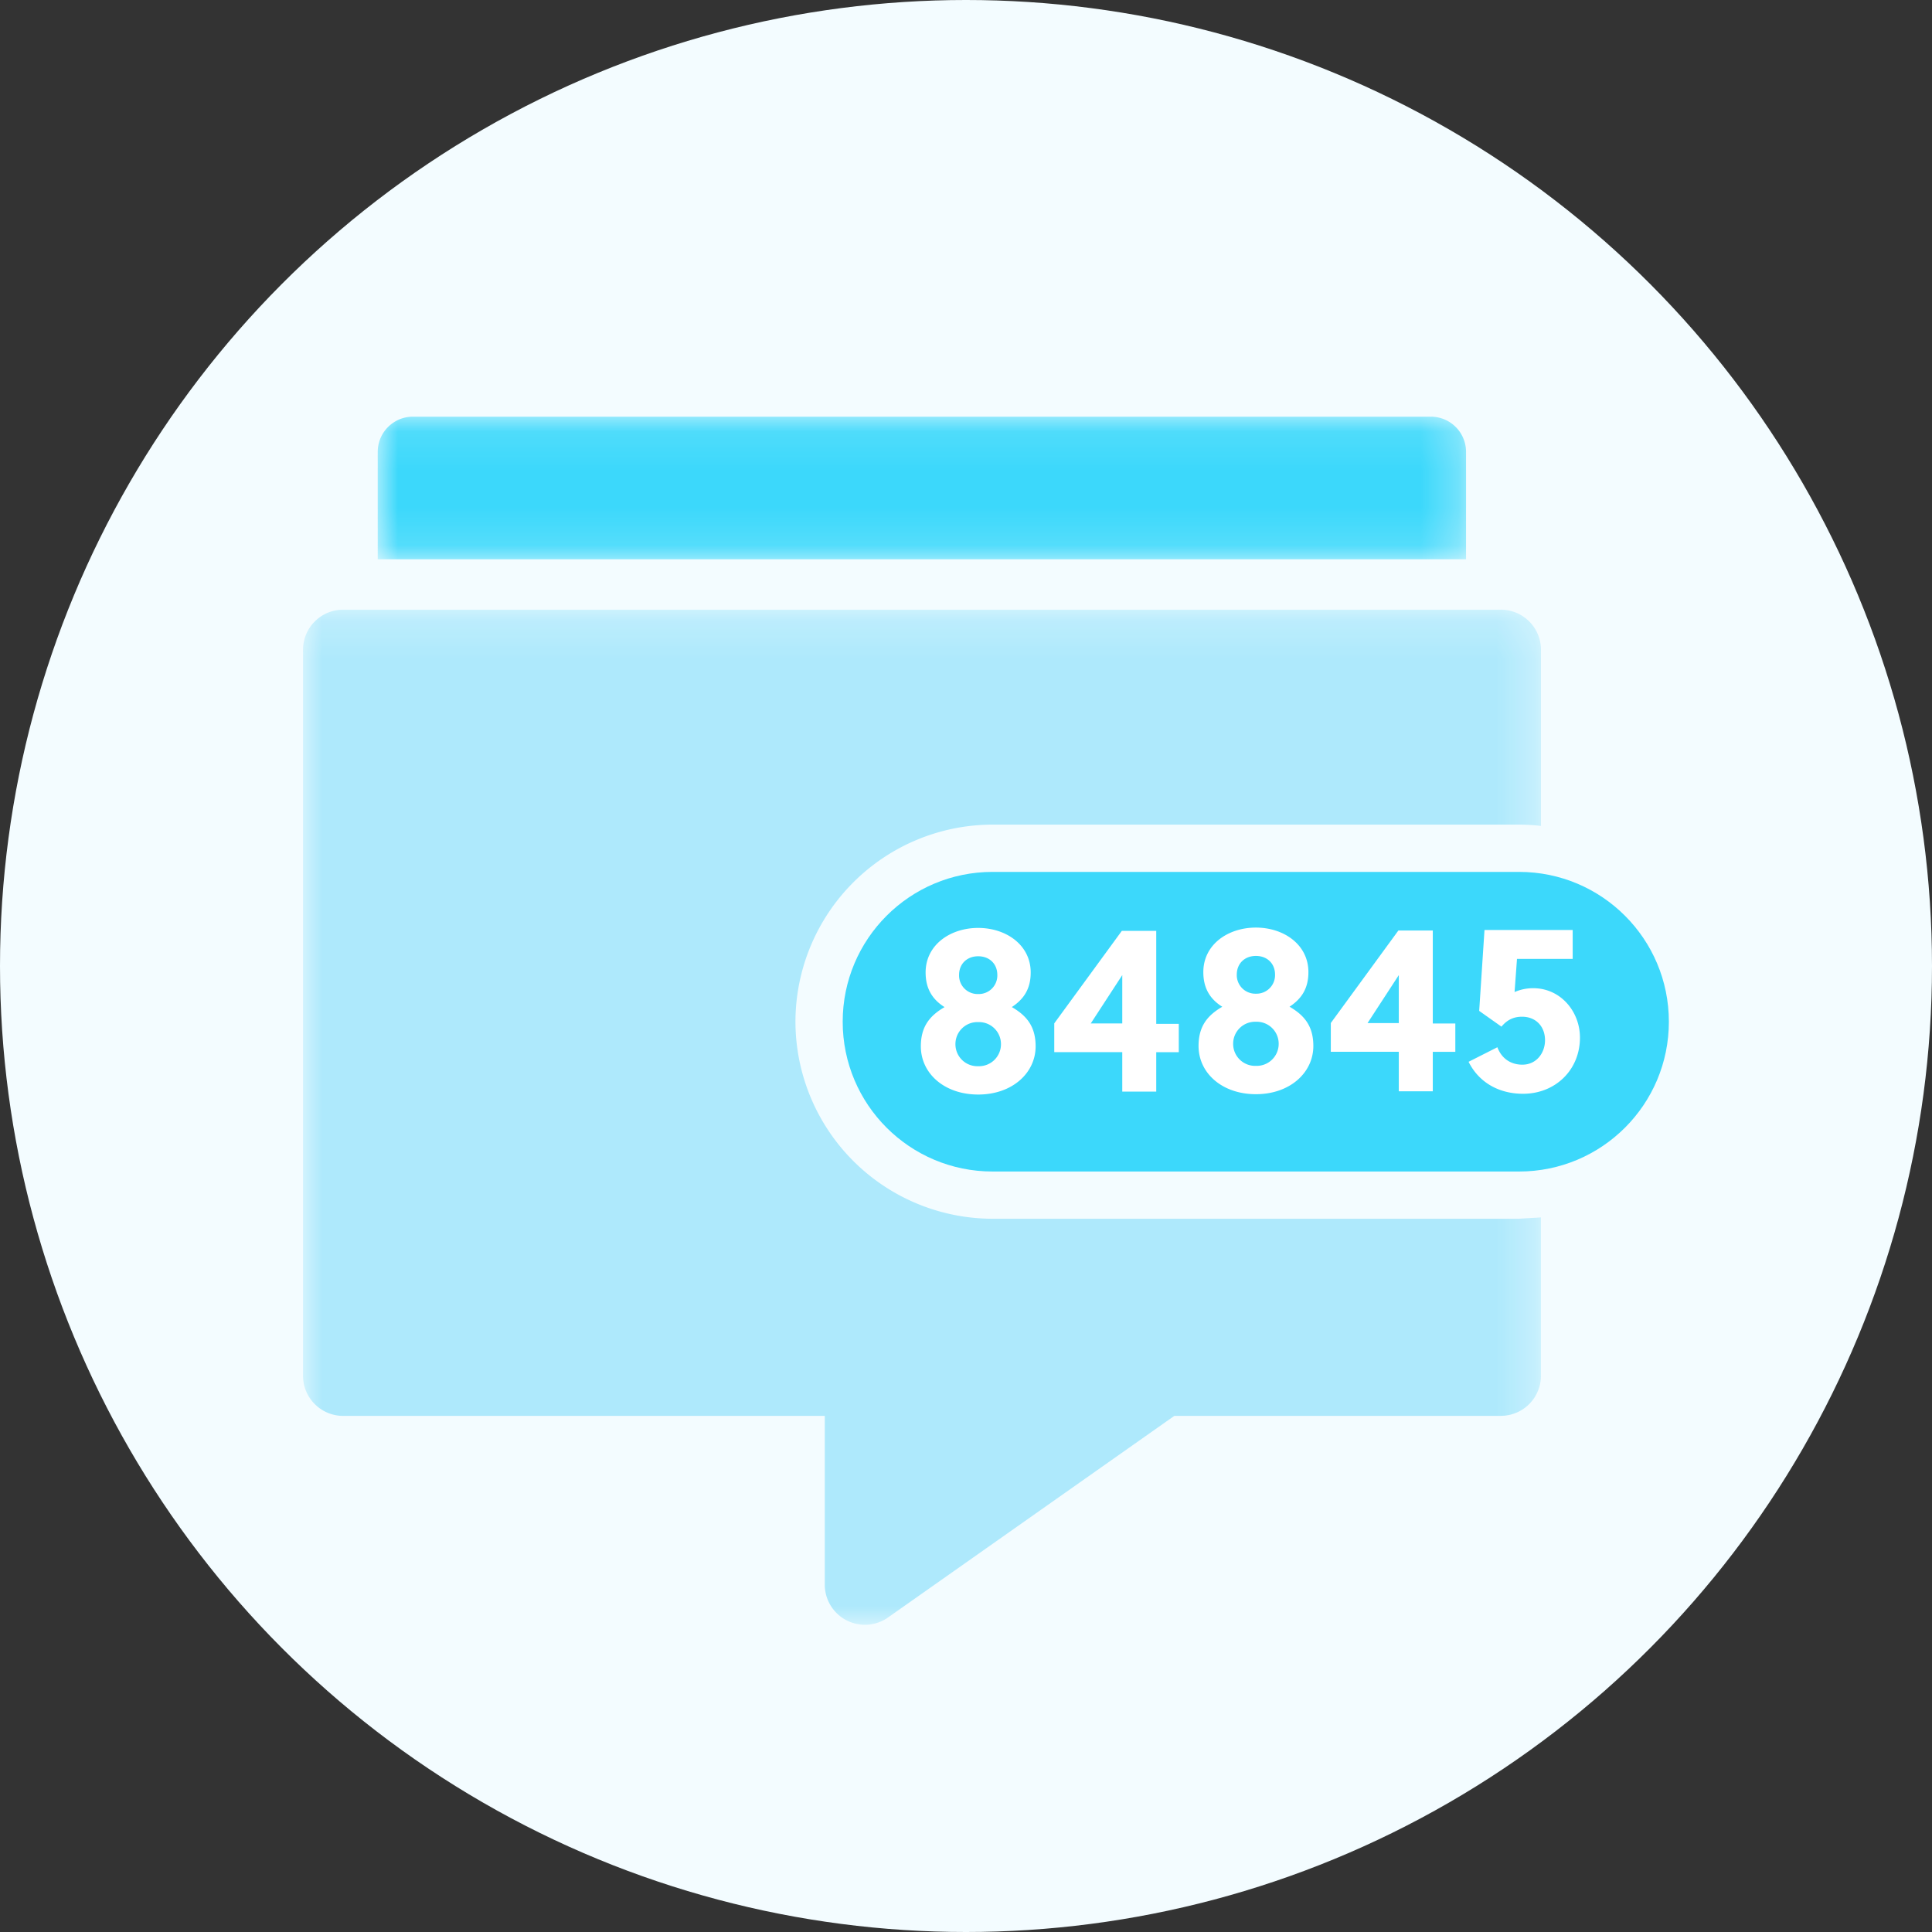
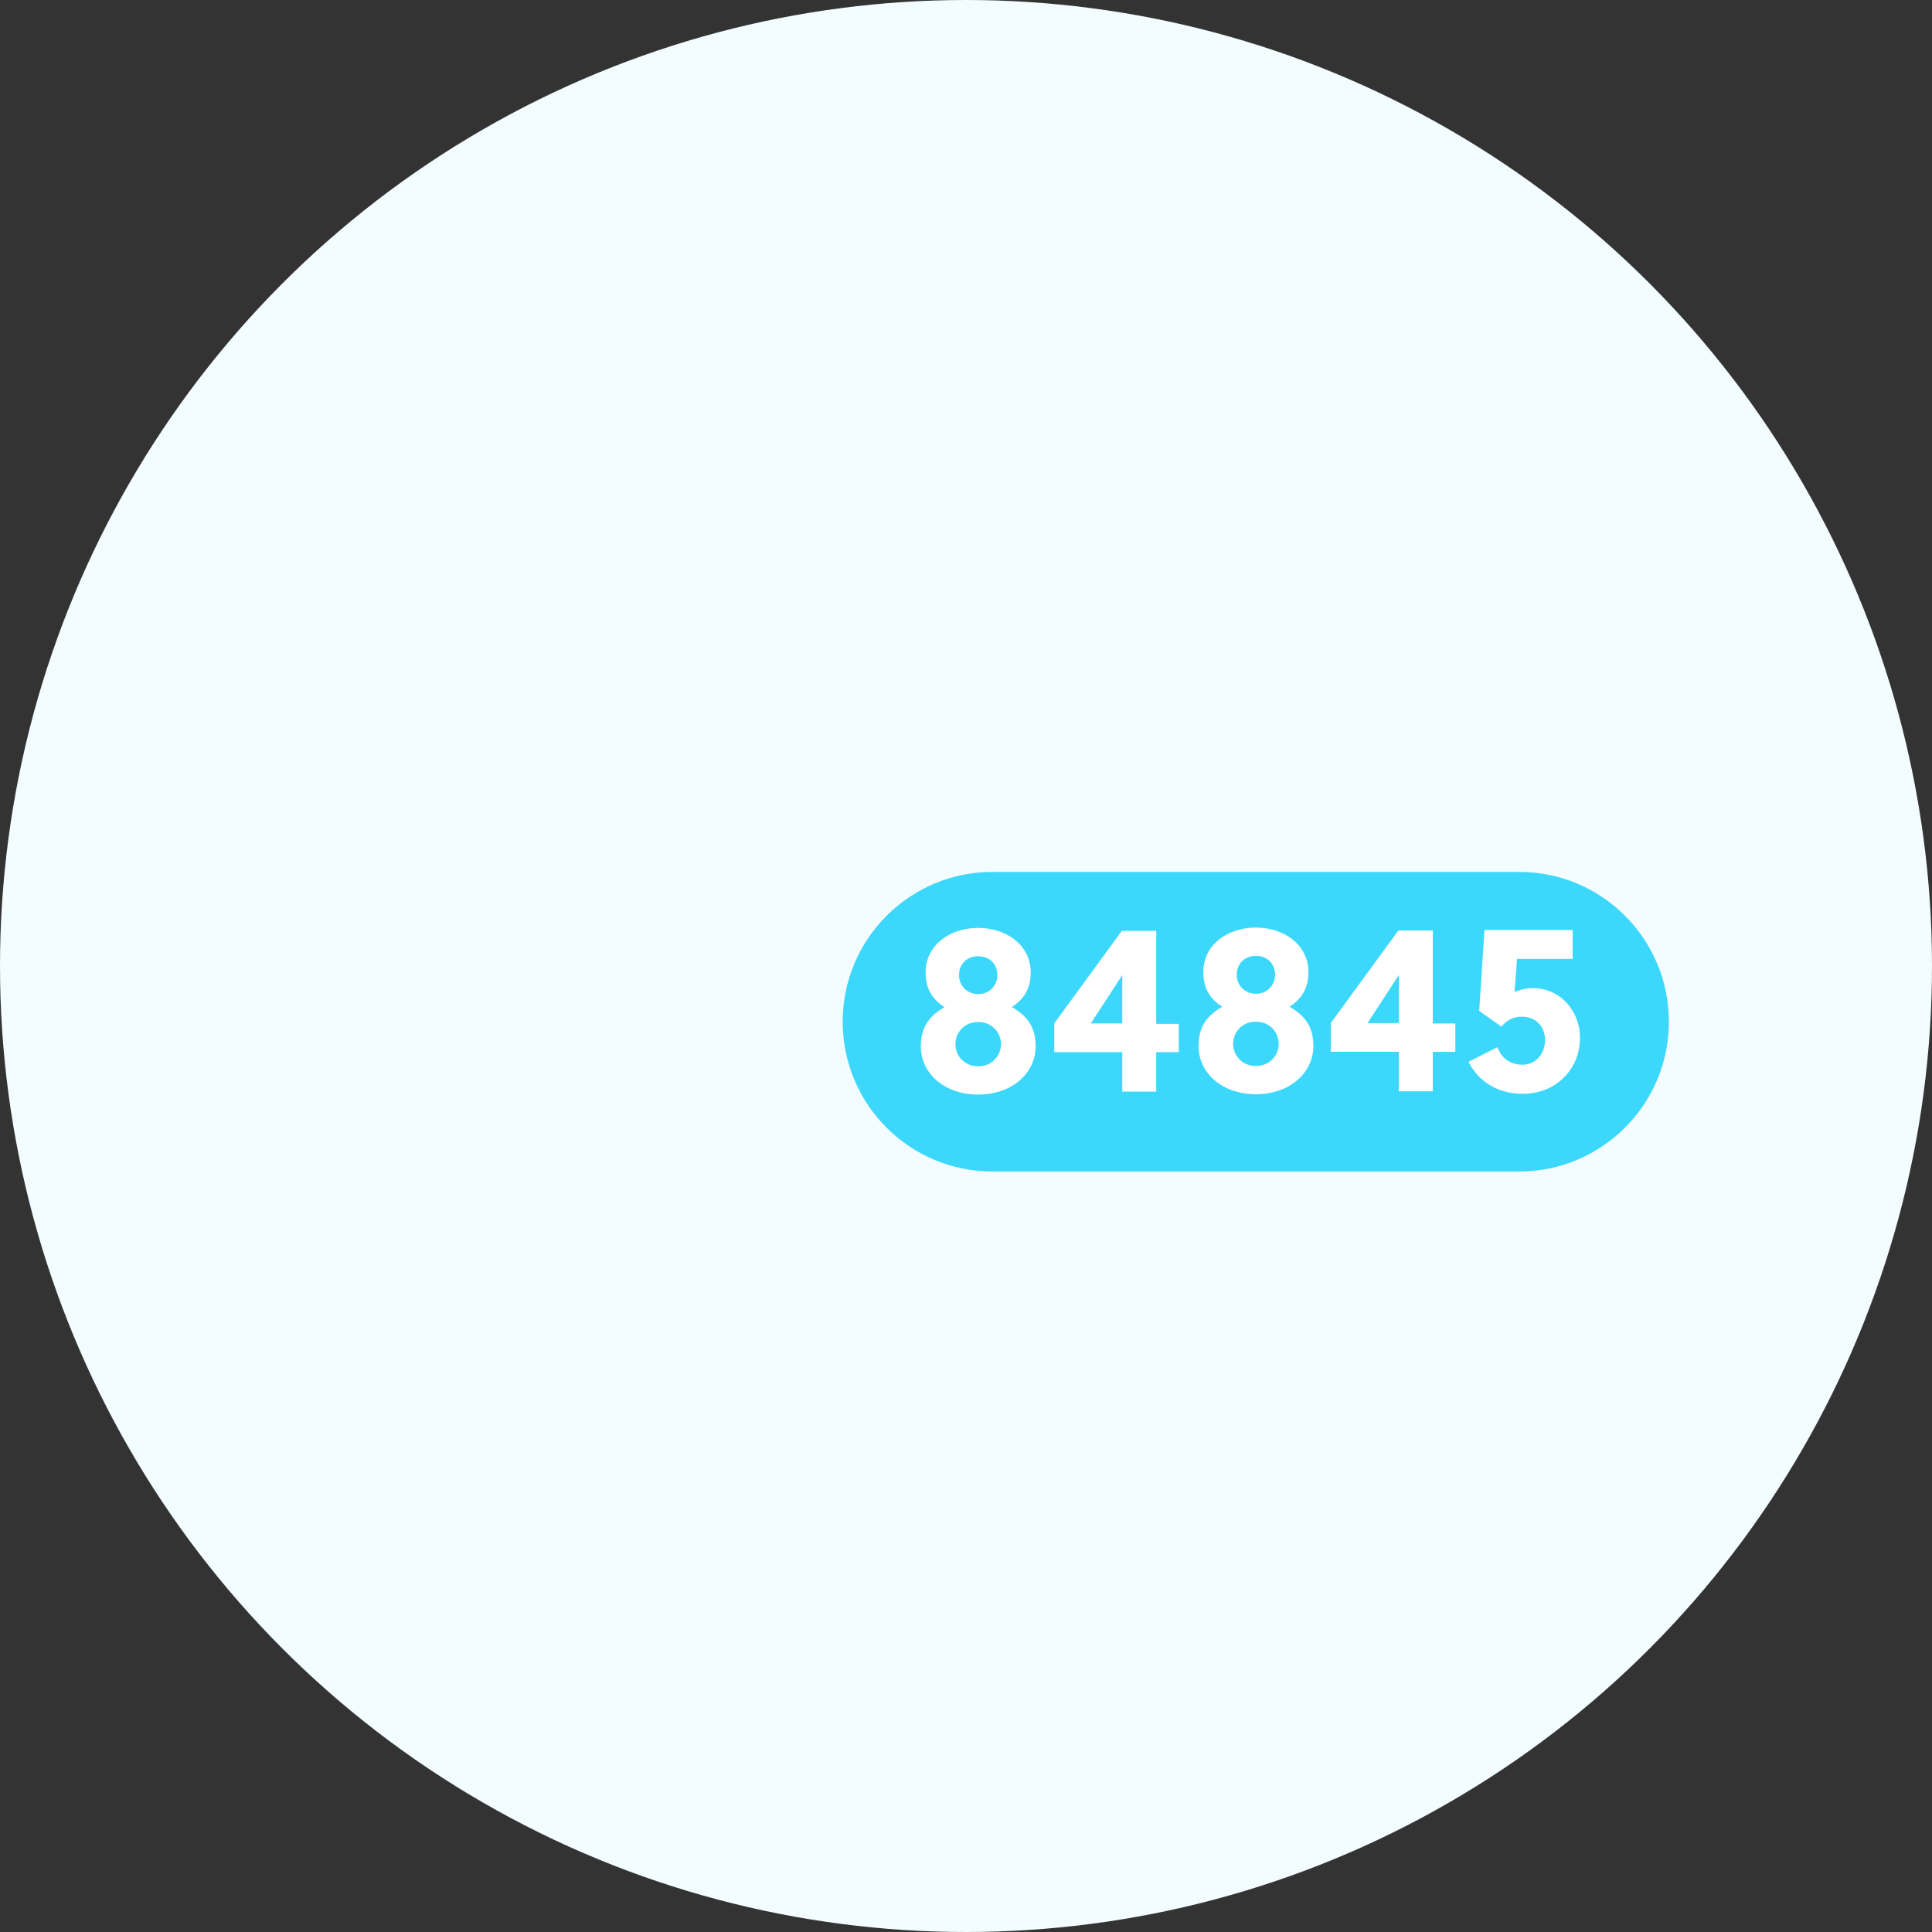
<svg xmlns="http://www.w3.org/2000/svg" xmlns:xlink="http://www.w3.org/1999/xlink" width="51" height="51">
  <rect width="100%" height="100%" fill="#333333" stroke="none" />
  <defs>
-     <path id="A" d="M0 .2h32.68V27H0z" />
    <path id="B" d="M.97.105H29.71v3.763H.97z" />
  </defs>
  <g fill="none" fill-rule="evenodd">
    <circle cx="25.5" cy="25.5" r="25.5" fill="#f3fcff" />
    <g transform="translate(8 10)">
      <g transform="translate(0 .895)">
        <g transform="translate(0 5)">
          <mask id="C" fill="#fff">
            <use xlink:href="#A" />
          </mask>
          <path fill="#aee9fc" d="M32.1 16.277h-13.9a5.21 5.21 0 0 1-5.202-5.202 5.21 5.21 0 0 1 5.202-5.202h13.9c.195 0 .388.012.578.034v-4.65A1.06 1.06 0 0 0 31.622.199H1.057A1.06 1.06 0 0 0-.001 1.256v19.167a1.06 1.06 0 0 0 1.058 1.058h12.715v4.46a1.06 1.06 0 0 0 1.666.864L23 21.48h8.62a1.06 1.06 0 0 0 1.057-1.058v-4.18l-.578.034" mask="url(#C)" />
        </g>
        <g transform="translate(1)">
          <mask id="D" fill="#fff">
            <use xlink:href="#B" />
          </mask>
-           <path fill="#3cd8fb" d="M29.7 1.034a.93.93 0 0 0-.93-.93H1.9a.93.93 0 0 0-.929.93v2.834H29.7V1.034z" mask="url(#D)" />
        </g>
        <path fill="#3cd8fb" d="M32.1 20.03h-13.9c-2.185 0-3.955-1.77-3.955-3.954s1.77-3.955 3.955-3.955h13.9c2.184 0 3.954 1.77 3.954 3.955s-1.77 3.954-3.954 3.954" />
      </g>
      <path fill="#fff" fill-rule="nonzero" d="M18.712 16.585c.396.23.626.518.626 1.036 0 .7-.614 1.272-1.515 1.272s-1.515-.563-1.515-1.272c0-.518.23-.805.626-1.036-.326-.205-.5-.492-.5-.914 0-.73.652-1.176 1.387-1.176s1.387.447 1.387 1.176c0 .422-.173.7-.5.914zm-.89 1.56a.58.58 0 0 0 .601-.582.58.58 0 0 0-.601-.582.58.58 0 0 0-.601.582.58.58 0 0 0 .601.582zm0-1.905a.49.49 0 0 0 .505-.505c0-.288-.205-.492-.505-.492s-.505.205-.505.492a.49.49 0 0 0 .505.505zm4.698 2.576h-.895v-1.042H19.83v-.76l1.784-2.442h.908v2.455h.595v.748h-.595v1.042zm-1.732-1.8h.837V15.74l-.837 1.285zm5.255-.44c.396.23.626.518.626 1.036 0 .7-.614 1.272-1.515 1.272s-1.515-.563-1.515-1.272c0-.518.23-.805.626-1.036-.326-.205-.5-.492-.5-.914 0-.73.652-1.176 1.387-1.176s1.387.447 1.387 1.176c0 .422-.173.7-.5.914zm-.89 1.56a.58.58 0 0 0 .601-.582.58.58 0 0 0-.601-.582.58.58 0 0 0-.601.582.58.58 0 0 0 .601.582zm0-1.905a.49.49 0 0 0 .505-.505c0-.288-.205-.492-.505-.492s-.505.205-.505.492a.49.49 0 0 0 .505.505zm4.667 2.576h-.895v-1.042H27.13v-.76l1.784-2.442h.908v2.455h.595v.748h-.595v1.042zm-1.732-1.8h.837V15.74l-.837 1.285zm5.427-2.455v.76h-1.47l-.064.876c.16-.07.326-.102.492-.102.722 0 1.234.614 1.234 1.304 0 .857-.652 1.483-1.502 1.483-.633 0-1.163-.294-1.438-.844l.76-.384c.134.352.416.46.658.46.377 0 .6-.313.6-.646 0-.358-.237-.62-.607-.62-.205 0-.384.07-.543.262l-.588-.416.14-2.135h2.327z" />
    </g>
  </g>
</svg>